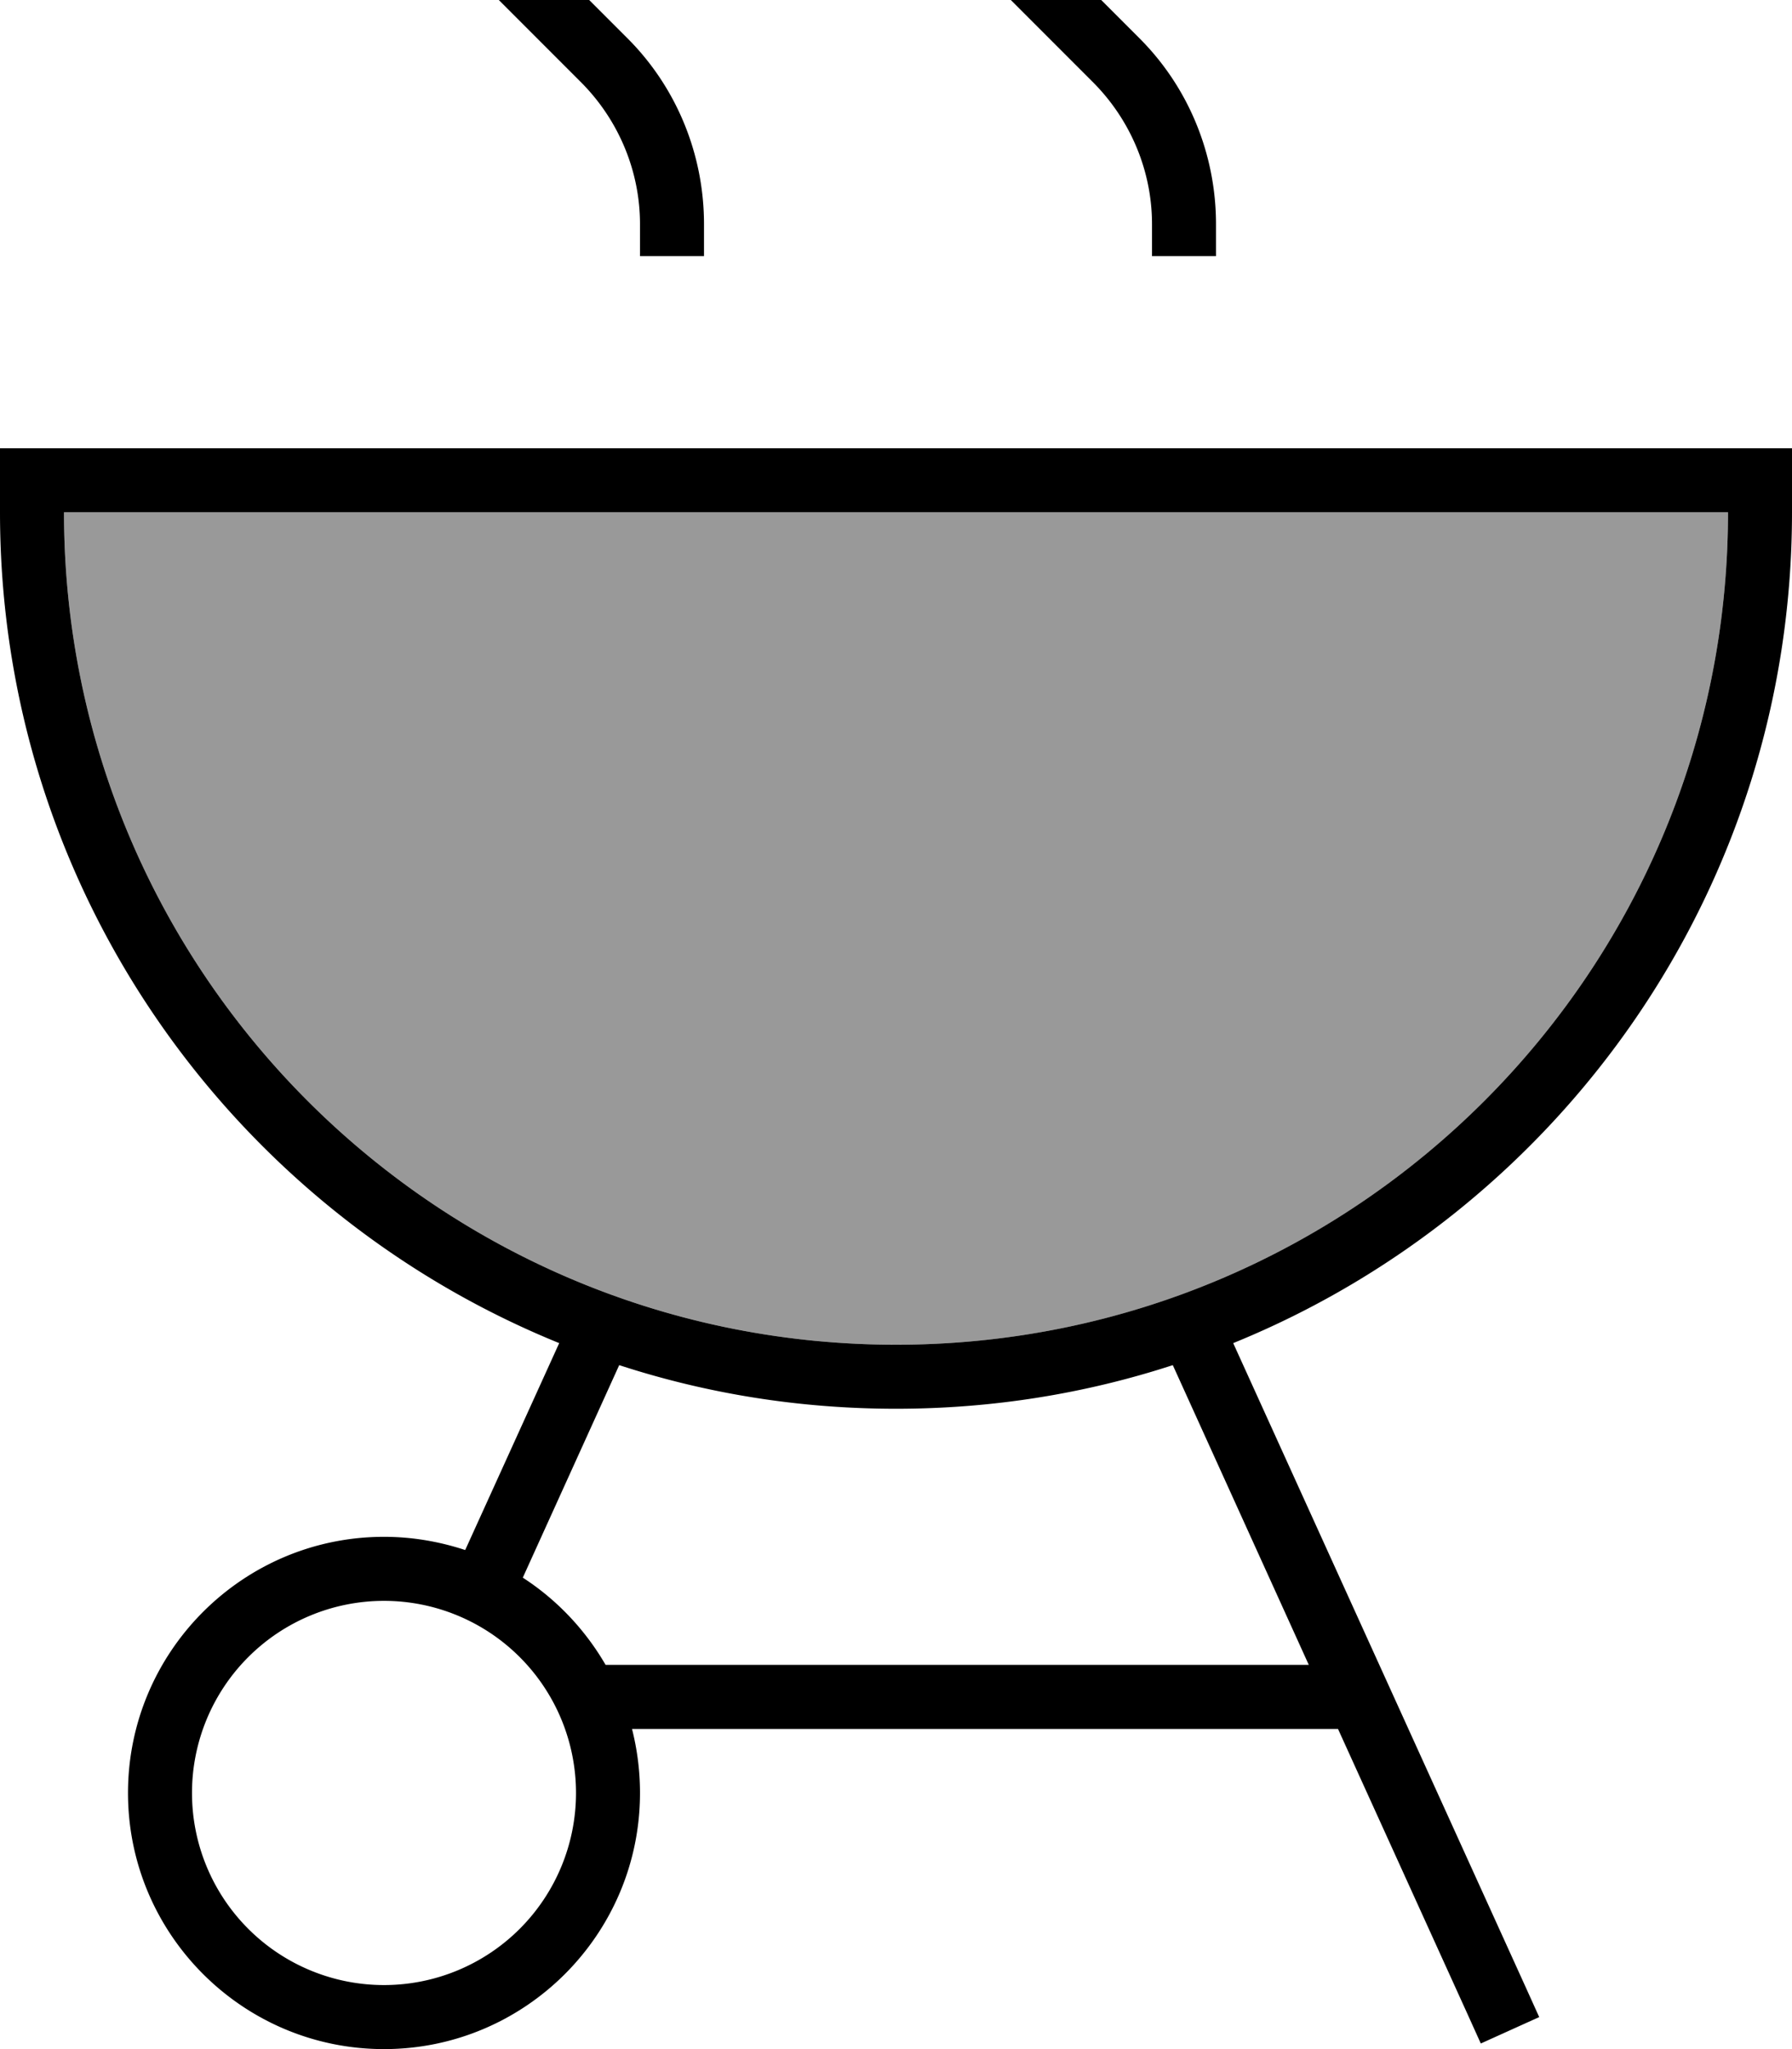
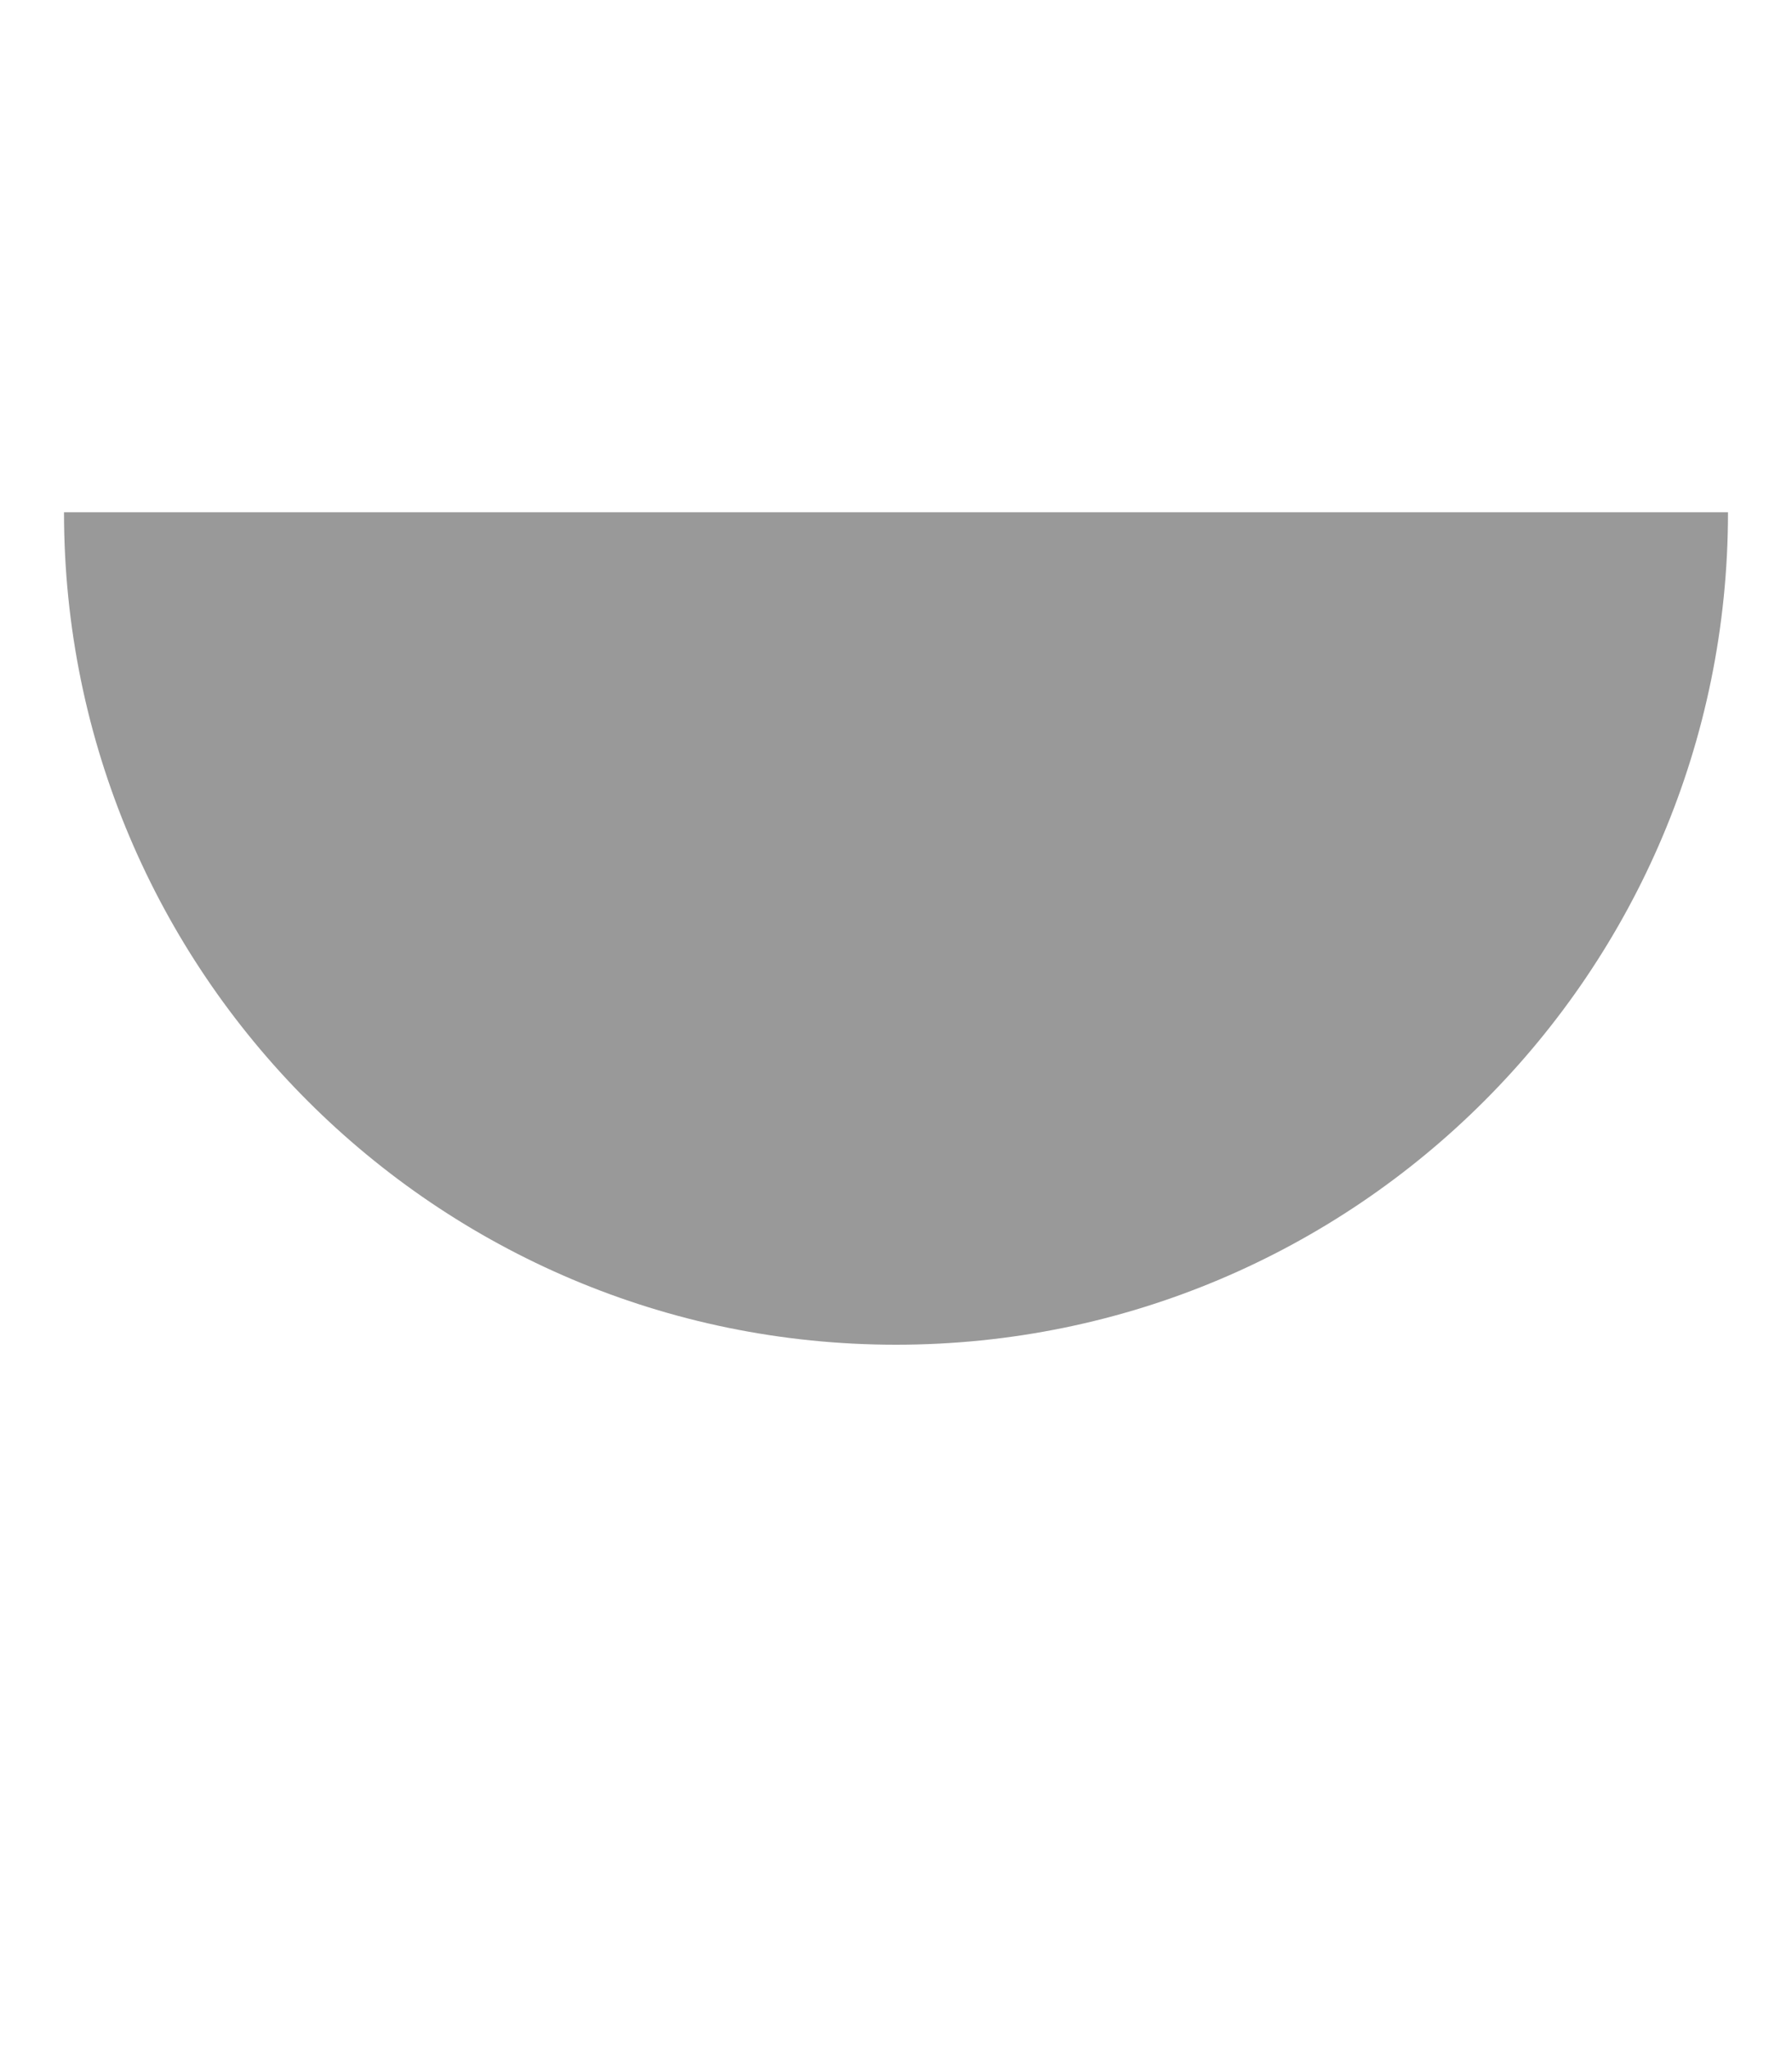
<svg xmlns="http://www.w3.org/2000/svg" viewBox="0 0 448 512">
-   <path style="fill:currentColor;opacity:.4" d="M16 128l416 0c0 114.9-93.1 208-208 208S16 242.9 16 128z" />
-   <path style="fill:currentColor;opacity:1" d="M112-64l-16 0 0 8c0 17.5 6.9 34.3 19.3 46.6l30.1 30.1C154.7 30.1 160 42.8 160 56l0 8 16 0 0-8c0-17.5-6.9-34.3-19.3-46.6L126.6-20.7C117.3-30.1 112-42.8 112-56l0-8zM16 128l416 0c0 114.9-93.1 208-208 208S16 242.9 16 128zm0-16l-16 0 0 16c0 93.9 57.8 174.3 139.8 207.6l-23.5 51.7c-6.4-2.1-13.2-3.3-20.3-3.3-35.3 0-64 28.7-64 64s28.7 64 64 64 64-28.7 64-64c0-5.5-.7-10.9-2-16l176.5 0 32.4 71.3 3.3 7.3 14.6-6.6-3.3-7.3-73.2-161.1C390.2 302.3 448 221.9 448 128l0-16-432 0zM327.2 416l-175.8 0c-5.1-8.8-12.2-16.3-20.7-21.8l24.1-53.1c21.8 7.1 45 10.9 69.2 10.9s47.4-3.8 69.2-10.9l34 74.9zM96 400a48 48 0 1 1 0 96 48 48 0 1 1 0-96zM240-56l0-8-16 0 0 8c0 17.5 6.9 34.3 19.3 46.6l30.1 30.1C282.7 30.1 288 42.8 288 56l0 8 16 0 0-8c0-17.5-6.9-34.3-19.3-46.6L254.6-20.7C245.3-30.1 240-42.8 240-56z" />
+   <path style="fill:currentColor;opacity:.4" d="M16 128l416 0c0 114.9-93.1 208-208 208S16 242.9 16 128" />
</svg>